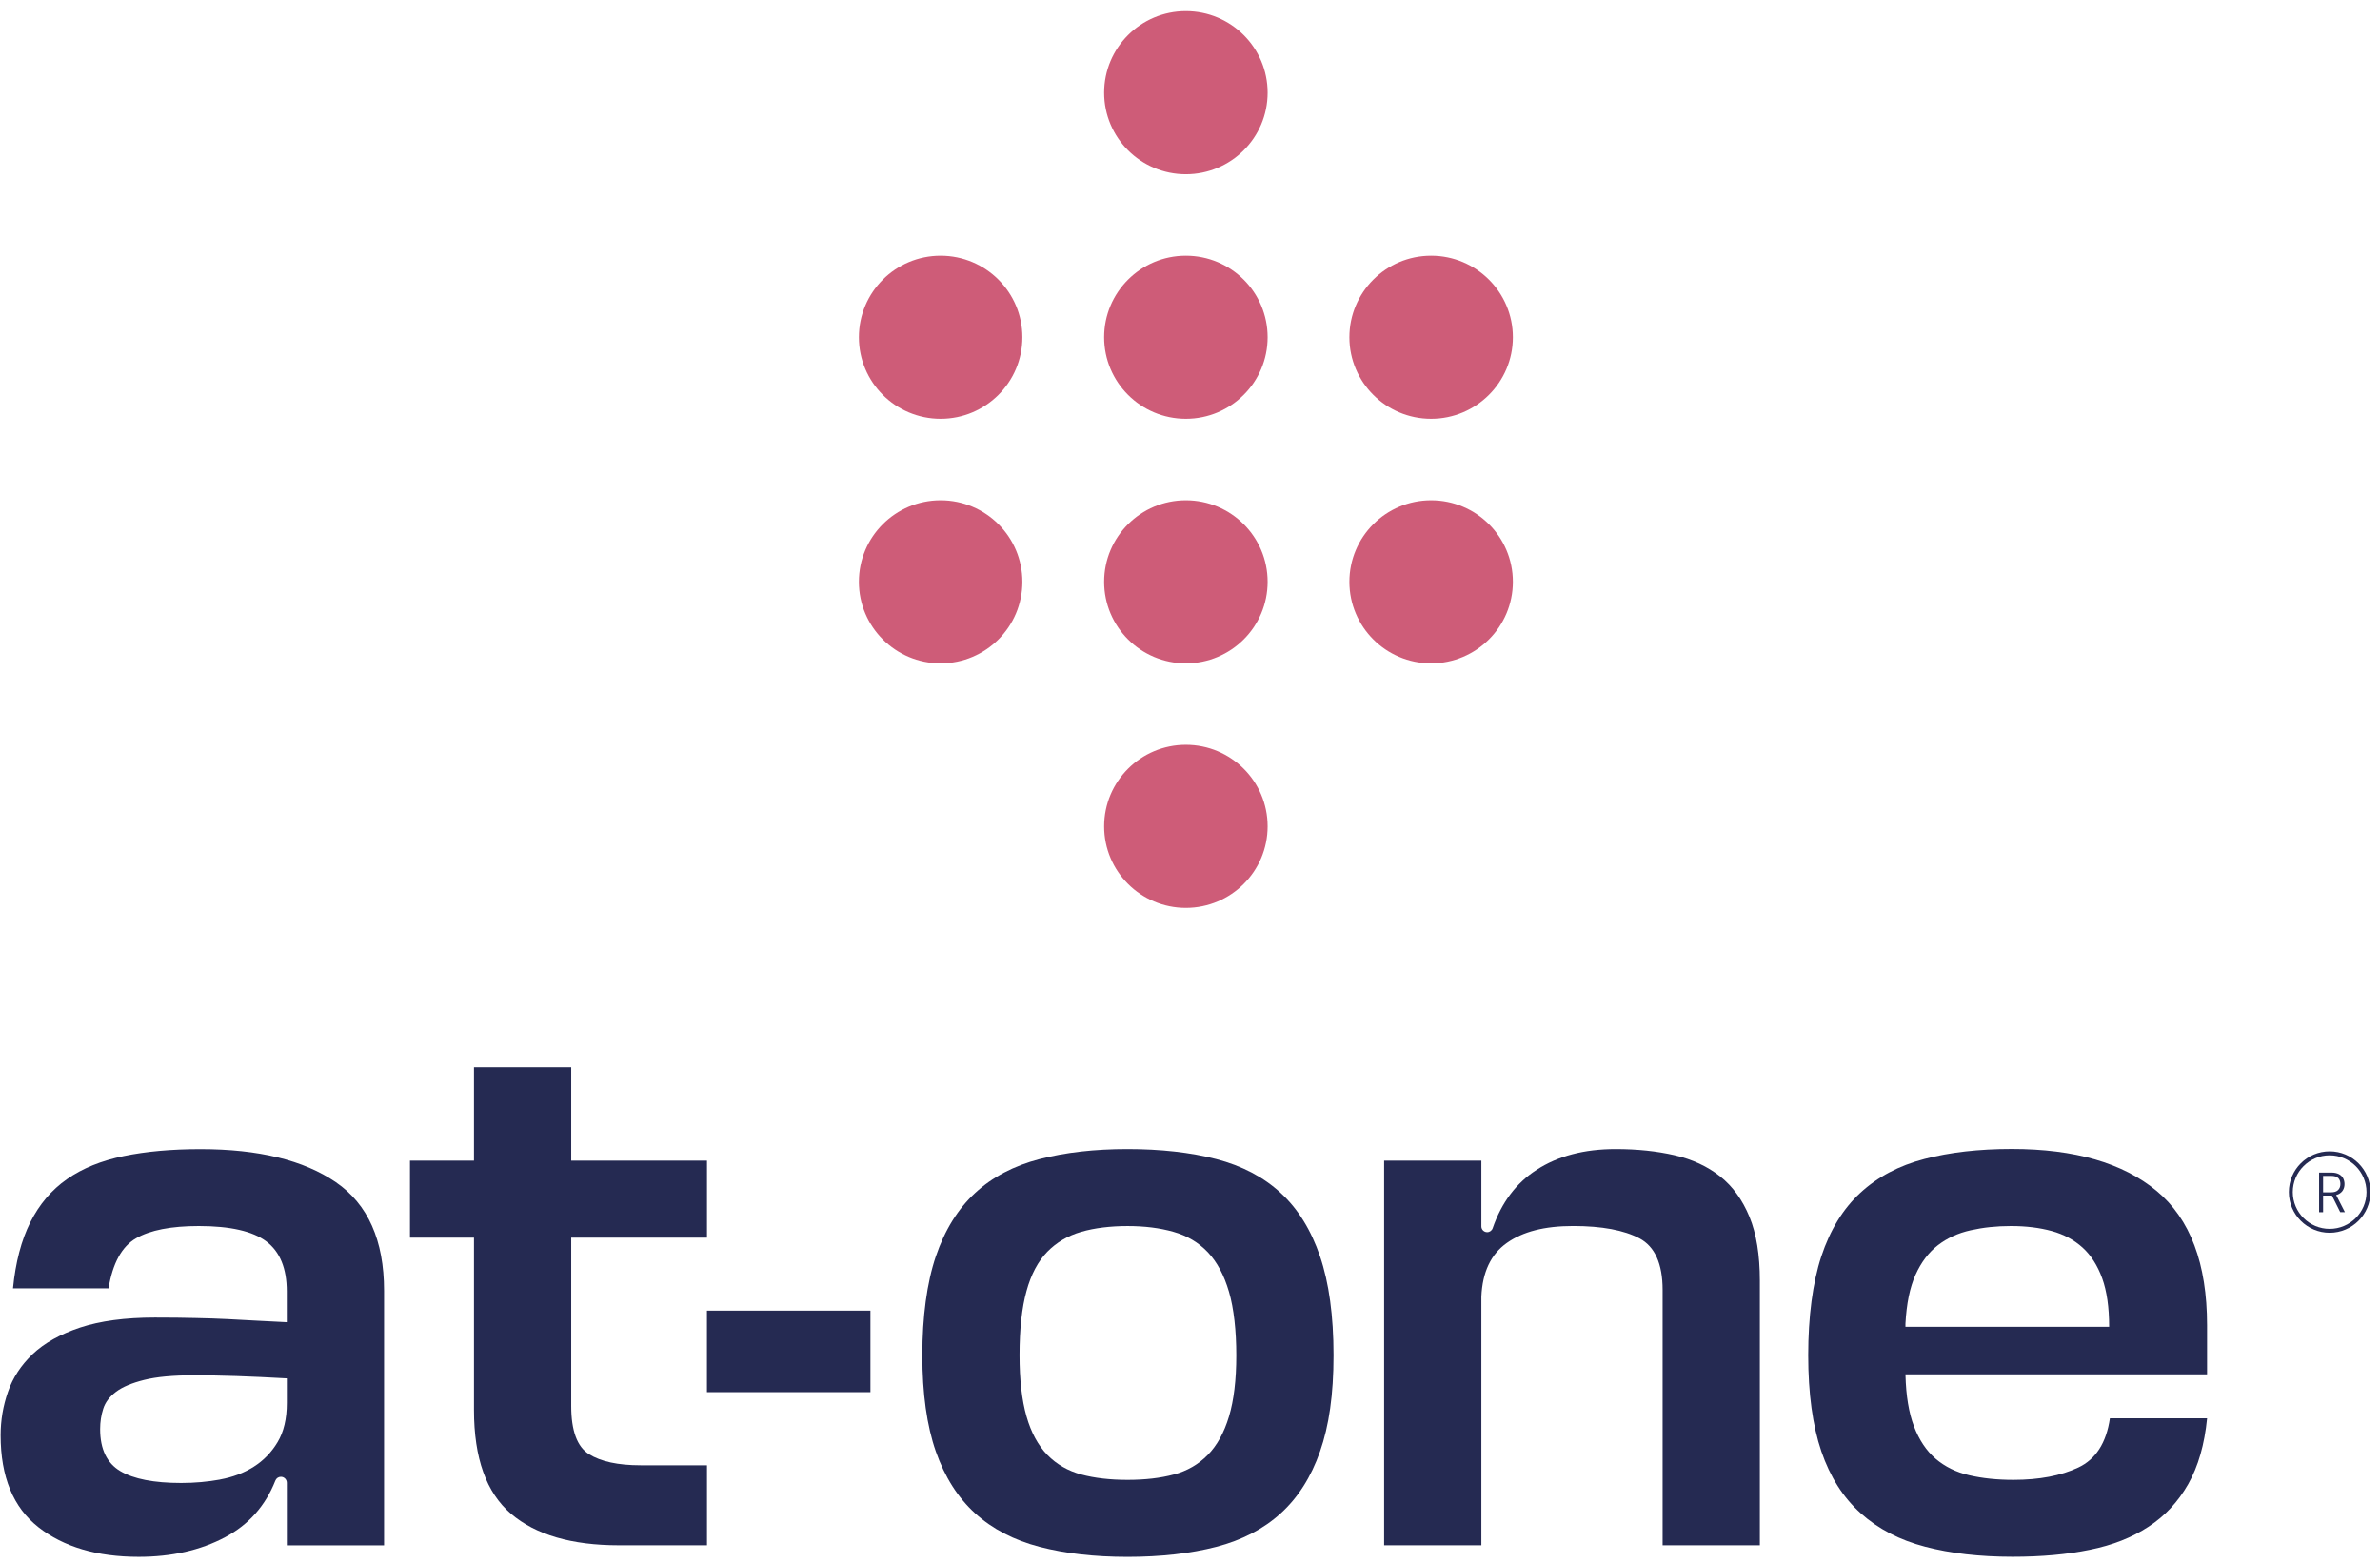
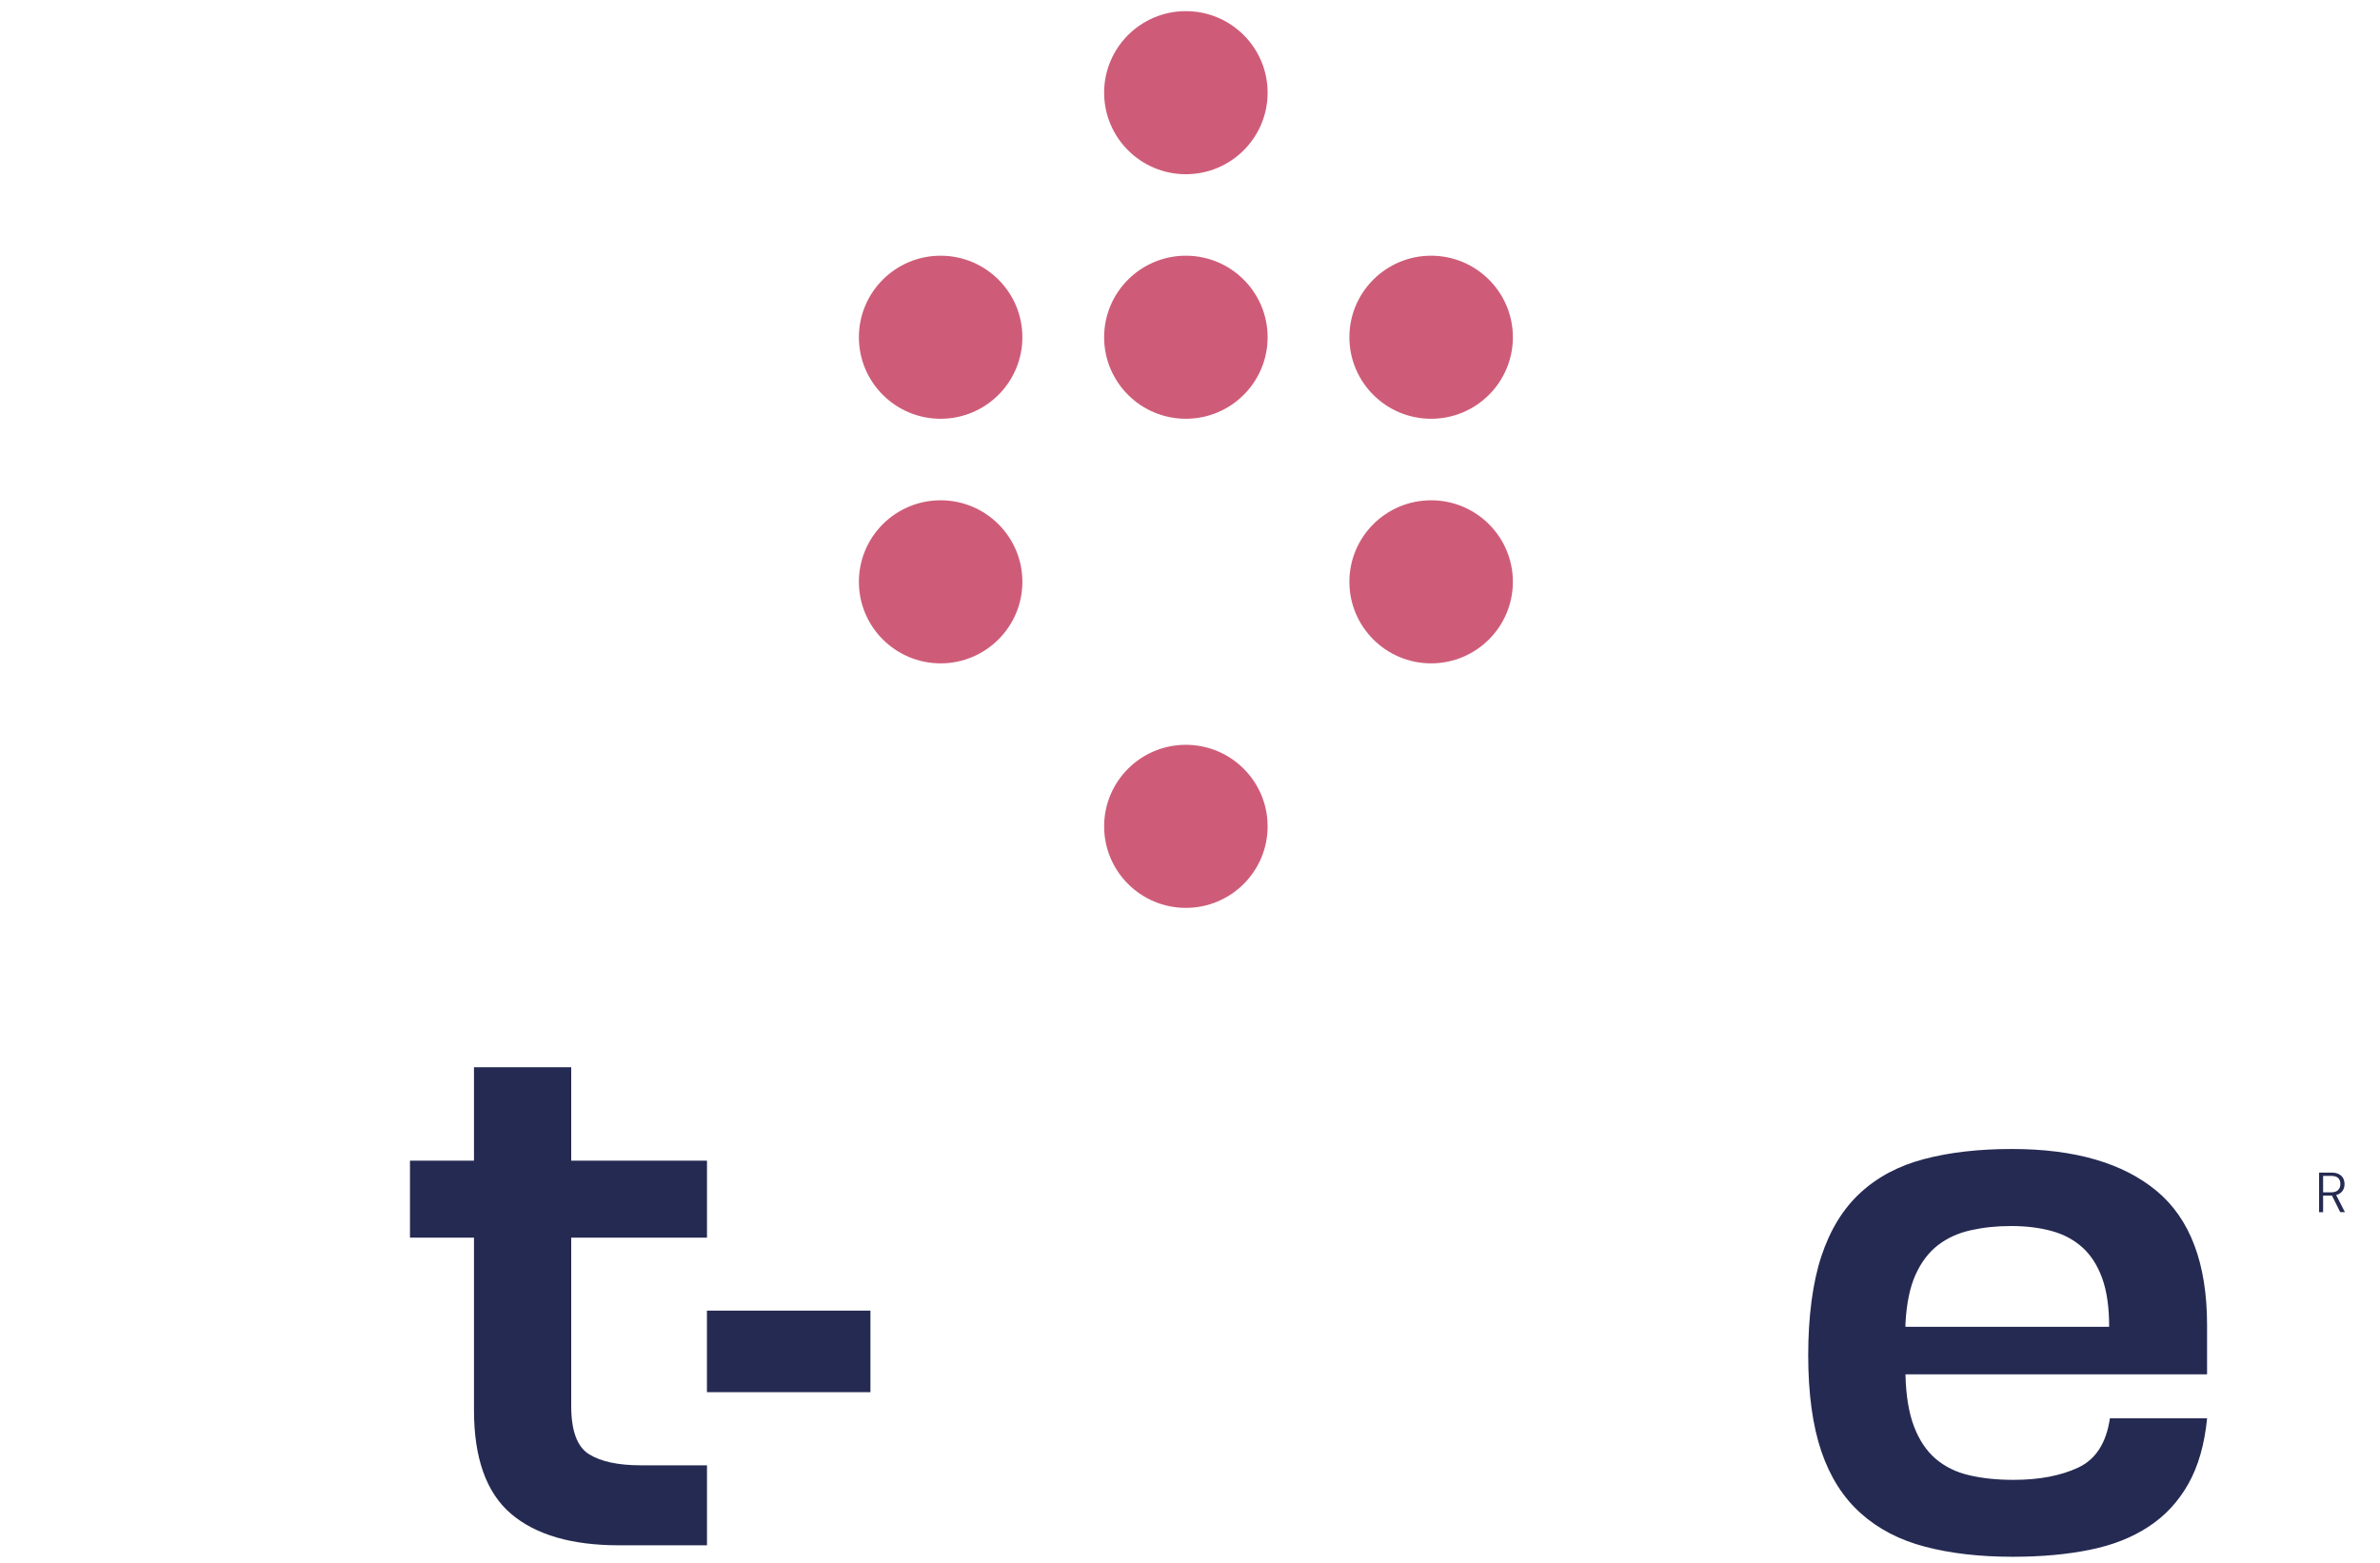
<svg xmlns="http://www.w3.org/2000/svg" width="166" height="109" viewBox="0 0 166 109" fill="none">
-   <path d="M162.488 85.991C160.919 85.991 159.643 84.718 159.643 83.153C159.643 81.588 160.919 80.315 162.488 80.315C164.057 80.315 165.334 81.588 165.334 83.153C165.334 84.718 164.057 85.991 162.488 85.991ZM162.488 80.592C161.07 80.592 159.917 81.742 159.917 83.156C159.917 84.57 161.07 85.72 162.488 85.72C163.906 85.72 165.059 84.57 165.059 83.156C165.059 81.742 163.906 80.592 162.488 80.592Z" fill="#252A52" />
  <path d="M161.752 84.553V81.795H162.606C162.819 81.795 162.994 81.832 163.13 81.903C163.266 81.973 163.364 82.069 163.429 82.188C163.491 82.308 163.525 82.444 163.525 82.597C163.525 82.751 163.494 82.88 163.429 83C163.364 83.123 163.262 83.218 163.124 83.292C162.985 83.363 162.809 83.4 162.594 83.4H162.032V84.556H161.755L161.752 84.553ZM162.026 83.172H162.584C162.809 83.172 162.976 83.12 163.081 83.009C163.185 82.902 163.238 82.763 163.238 82.591C163.238 82.419 163.188 82.278 163.087 82.176C162.985 82.075 162.819 82.025 162.584 82.025H162.032V83.172H162.026ZM163.225 84.553L162.606 83.311H162.917L163.552 84.553H163.225Z" fill="#252A52" />
  <path d="M71.309 23.525C71.309 26.663 68.753 29.212 65.606 29.212C62.459 29.212 59.906 26.663 59.906 23.525C59.906 20.386 62.459 17.837 65.606 17.837C68.753 17.837 71.309 20.386 71.309 23.525Z" fill="#CE5C78" />
  <path d="M88.414 23.525C88.414 26.663 85.859 29.212 82.711 29.212C79.564 29.212 77.011 26.663 77.011 23.525C77.011 20.386 79.564 17.837 82.711 17.837C85.859 17.837 88.414 20.386 88.414 23.525Z" fill="#CE5C78" />
  <path d="M88.414 6.465C88.414 9.604 85.859 12.153 82.711 12.153C79.564 12.153 77.011 9.604 77.011 6.465C77.011 3.326 79.564 0.777 82.711 0.777C85.859 0.777 88.414 3.326 88.414 6.465Z" fill="#CE5C78" />
  <path d="M105.52 23.525C105.52 26.663 102.965 29.212 99.817 29.212C96.67 29.212 94.117 26.663 94.117 23.525C94.117 20.386 96.67 17.837 99.817 17.837C102.965 17.837 105.52 20.386 105.52 23.525Z" fill="#CE5C78" />
  <path d="M71.309 40.585C71.309 43.724 68.753 46.273 65.606 46.273C62.459 46.273 59.906 43.724 59.906 40.585C59.906 37.446 62.459 34.898 65.606 34.898C68.753 34.898 71.309 37.446 71.309 40.585Z" fill="#CE5C78" />
-   <path d="M88.414 40.585C88.414 43.724 85.859 46.273 82.711 46.273C79.564 46.273 77.011 43.724 77.011 40.585C77.011 37.446 79.564 34.898 82.711 34.898C85.859 34.898 88.414 37.446 88.414 40.585Z" fill="#CE5C78" />
  <path d="M88.414 57.643C88.414 60.782 85.859 63.33 82.711 63.33C79.564 63.33 77.011 60.782 77.011 57.643C77.011 54.504 79.564 51.955 82.711 51.955C85.859 51.955 88.414 54.504 88.414 57.643Z" fill="#CE5C78" />
  <path d="M105.52 40.585C105.52 43.724 102.965 46.273 99.817 46.273C96.67 46.273 94.117 43.724 94.117 40.585C94.117 37.446 96.67 34.898 99.817 34.898C102.965 34.898 105.52 37.446 105.52 40.585Z" fill="#CE5C78" />
-   <path d="M2.679 106.53C0.922 105.156 0.043 103.016 0.043 100.12C0.043 99.081 0.213 98.073 0.555 97.089C0.894 96.105 1.47 95.229 2.275 94.46C3.083 93.692 4.186 93.074 5.583 92.606C6.979 92.145 8.721 91.908 10.802 91.908C11.877 91.908 12.821 91.918 13.628 91.939C14.436 91.954 15.188 91.982 15.888 92.016C16.588 92.053 17.26 92.087 17.904 92.124C18.552 92.16 19.251 92.194 20.003 92.231V90.085C20.003 88.477 19.526 87.312 18.576 86.596C17.627 85.883 16.058 85.523 13.869 85.523C11.933 85.523 10.469 85.809 9.482 86.381C8.496 86.953 7.858 88.118 7.571 89.87H0.906C1.085 88.047 1.489 86.51 2.115 85.258C2.746 84.004 3.594 83.005 4.673 82.252C5.749 81.499 7.068 80.964 8.628 80.644C10.185 80.321 11.973 80.161 13.983 80.161C18.037 80.161 21.184 80.93 23.425 82.467C25.666 84.004 26.788 86.525 26.788 90.033V107.797H20.006V103.434C20.006 103.204 19.822 103.016 19.59 103.016C19.418 103.016 19.267 103.124 19.205 103.284C18.508 105.045 17.34 106.361 15.7 107.231C13.98 108.144 11.97 108.599 9.673 108.599C6.766 108.599 4.439 107.908 2.676 106.53M15.352 103.204C16.23 103.044 17.01 102.749 17.695 102.318C18.373 101.888 18.931 101.319 19.359 100.603C19.791 99.886 20.006 98.973 20.006 97.867V96.151C18.752 96.08 17.577 96.025 16.483 95.988C15.389 95.951 14.393 95.936 13.499 95.936C12.062 95.936 10.916 96.043 10.053 96.259C9.192 96.474 8.536 96.751 8.089 97.089C7.642 97.427 7.343 97.82 7.201 98.269C7.056 98.718 6.985 99.192 6.985 99.693C6.985 101.085 7.454 102.063 8.388 102.617C9.319 103.17 10.737 103.447 12.639 103.447C13.573 103.447 14.479 103.367 15.358 103.207" fill="#252A52" />
  <path d="M43.173 107.794C39.874 107.794 37.362 107.062 35.642 105.596C33.919 104.126 33.059 101.713 33.059 98.353V86.332H28.595V80.964H33.059V74.449H39.841V80.964H49.311V86.332H39.841V98.082C39.841 99.798 40.254 100.92 41.077 101.436C41.903 101.953 43.105 102.214 44.684 102.214H49.311V107.794H43.176H43.173Z" fill="#252A52" />
-   <path d="M84.832 80.854C86.626 81.321 88.124 82.105 89.327 83.215C90.529 84.322 91.445 85.798 92.07 87.642C92.696 89.484 93.011 91.784 93.011 94.538C93.011 97.293 92.696 99.457 92.07 101.247C91.445 103.036 90.529 104.475 89.327 105.566C88.124 106.658 86.626 107.435 84.832 107.903C83.038 108.364 80.979 108.601 78.645 108.601C76.312 108.601 74.305 108.367 72.511 107.903C70.716 107.435 69.218 106.658 68.016 105.566C66.814 104.475 65.898 103.036 65.272 101.247C64.647 99.457 64.332 97.219 64.332 94.538C64.332 91.857 64.647 89.484 65.272 87.642C65.898 85.798 66.814 84.322 68.016 83.215C69.218 82.105 70.716 81.318 72.511 80.854C74.305 80.387 76.349 80.156 78.645 80.156C80.942 80.156 83.038 80.387 84.832 80.854ZM81.873 102.858C82.807 102.606 83.593 102.15 84.24 101.49C84.888 100.829 85.381 99.934 85.72 98.806C86.059 97.677 86.229 96.257 86.229 94.541C86.229 92.826 86.059 91.273 85.72 90.114C85.381 88.952 84.888 88.03 84.24 87.347C83.593 86.668 82.798 86.194 81.845 85.927C80.896 85.656 79.826 85.524 78.645 85.524C77.465 85.524 76.349 85.656 75.415 85.927C74.484 86.194 73.694 86.659 73.047 87.32C72.403 87.981 71.916 88.894 71.598 90.056C71.275 91.218 71.111 92.712 71.111 94.538C71.111 96.254 71.275 97.674 71.598 98.802C71.919 99.931 72.406 100.825 73.047 101.486C73.694 102.147 74.484 102.602 75.415 102.855C76.349 103.107 77.424 103.23 78.645 103.23C79.866 103.23 80.939 103.107 81.873 102.855" fill="#252A52" />
-   <path d="M114.349 86.382C113.273 85.81 111.729 85.521 109.722 85.521C107.715 85.521 106.208 85.915 105.095 86.705C103.985 87.489 103.393 88.743 103.322 90.462V107.795H96.54V80.962H103.322V85.546C103.322 85.77 103.504 85.951 103.729 85.951C103.902 85.951 104.056 85.838 104.111 85.675C104.731 83.879 105.751 82.523 107.169 81.607C108.658 80.639 110.496 80.156 112.684 80.156C114.195 80.156 115.567 80.301 116.803 80.587C118.039 80.873 119.096 81.365 119.978 82.062C120.857 82.76 121.535 83.698 122.022 84.882C122.506 86.062 122.746 87.547 122.746 89.333V107.795H115.964V89.979C115.964 88.156 115.425 86.957 114.352 86.382" fill="#252A52" />
  <path d="M132.904 95.878V95.933C132.941 97.363 133.136 98.553 133.496 99.5C133.857 100.447 134.359 101.2 135.001 101.753C135.648 102.307 136.428 102.694 137.343 102.906C138.259 103.121 139.289 103.229 140.435 103.229C142.23 103.229 143.737 102.943 144.955 102.371C146.172 101.799 146.912 100.656 147.162 98.934H153.941C153.762 100.757 153.324 102.288 152.624 103.524C151.922 104.76 151 105.753 149.85 106.5C148.703 107.253 147.338 107.791 145.759 108.108C144.181 108.431 142.39 108.594 140.38 108.594C138.083 108.594 136.049 108.36 134.273 107.893C132.497 107.432 130.999 106.651 129.782 105.559C128.561 104.468 127.645 103.029 127.035 101.24C126.428 99.451 126.119 97.212 126.119 94.531C126.119 91.851 126.428 89.477 127.035 87.636C127.645 85.791 128.552 84.315 129.754 83.208C130.956 82.099 132.445 81.308 134.221 80.847C135.993 80.38 138.028 80.149 140.324 80.149C144.702 80.149 148.065 81.124 150.414 83.07C152.766 85.022 153.938 88.143 153.938 92.435V95.869H132.898L132.904 95.878ZM147.109 92.552C147.109 91.193 146.949 90.067 146.625 89.17C146.302 88.278 145.846 87.562 145.254 87.024C144.659 86.486 143.944 86.101 143.102 85.871C142.26 85.64 141.314 85.523 140.275 85.523C139.236 85.523 138.33 85.622 137.448 85.819C136.57 86.015 135.808 86.363 135.161 86.864C134.514 87.365 133.996 88.054 133.601 88.93C133.206 89.806 132.975 90.944 132.901 92.336V92.552H147.106H147.109Z" fill="#252A52" />
  <path d="M60.711 91.424H49.308V97.112H60.711V91.424Z" fill="#252A52" />
</svg>